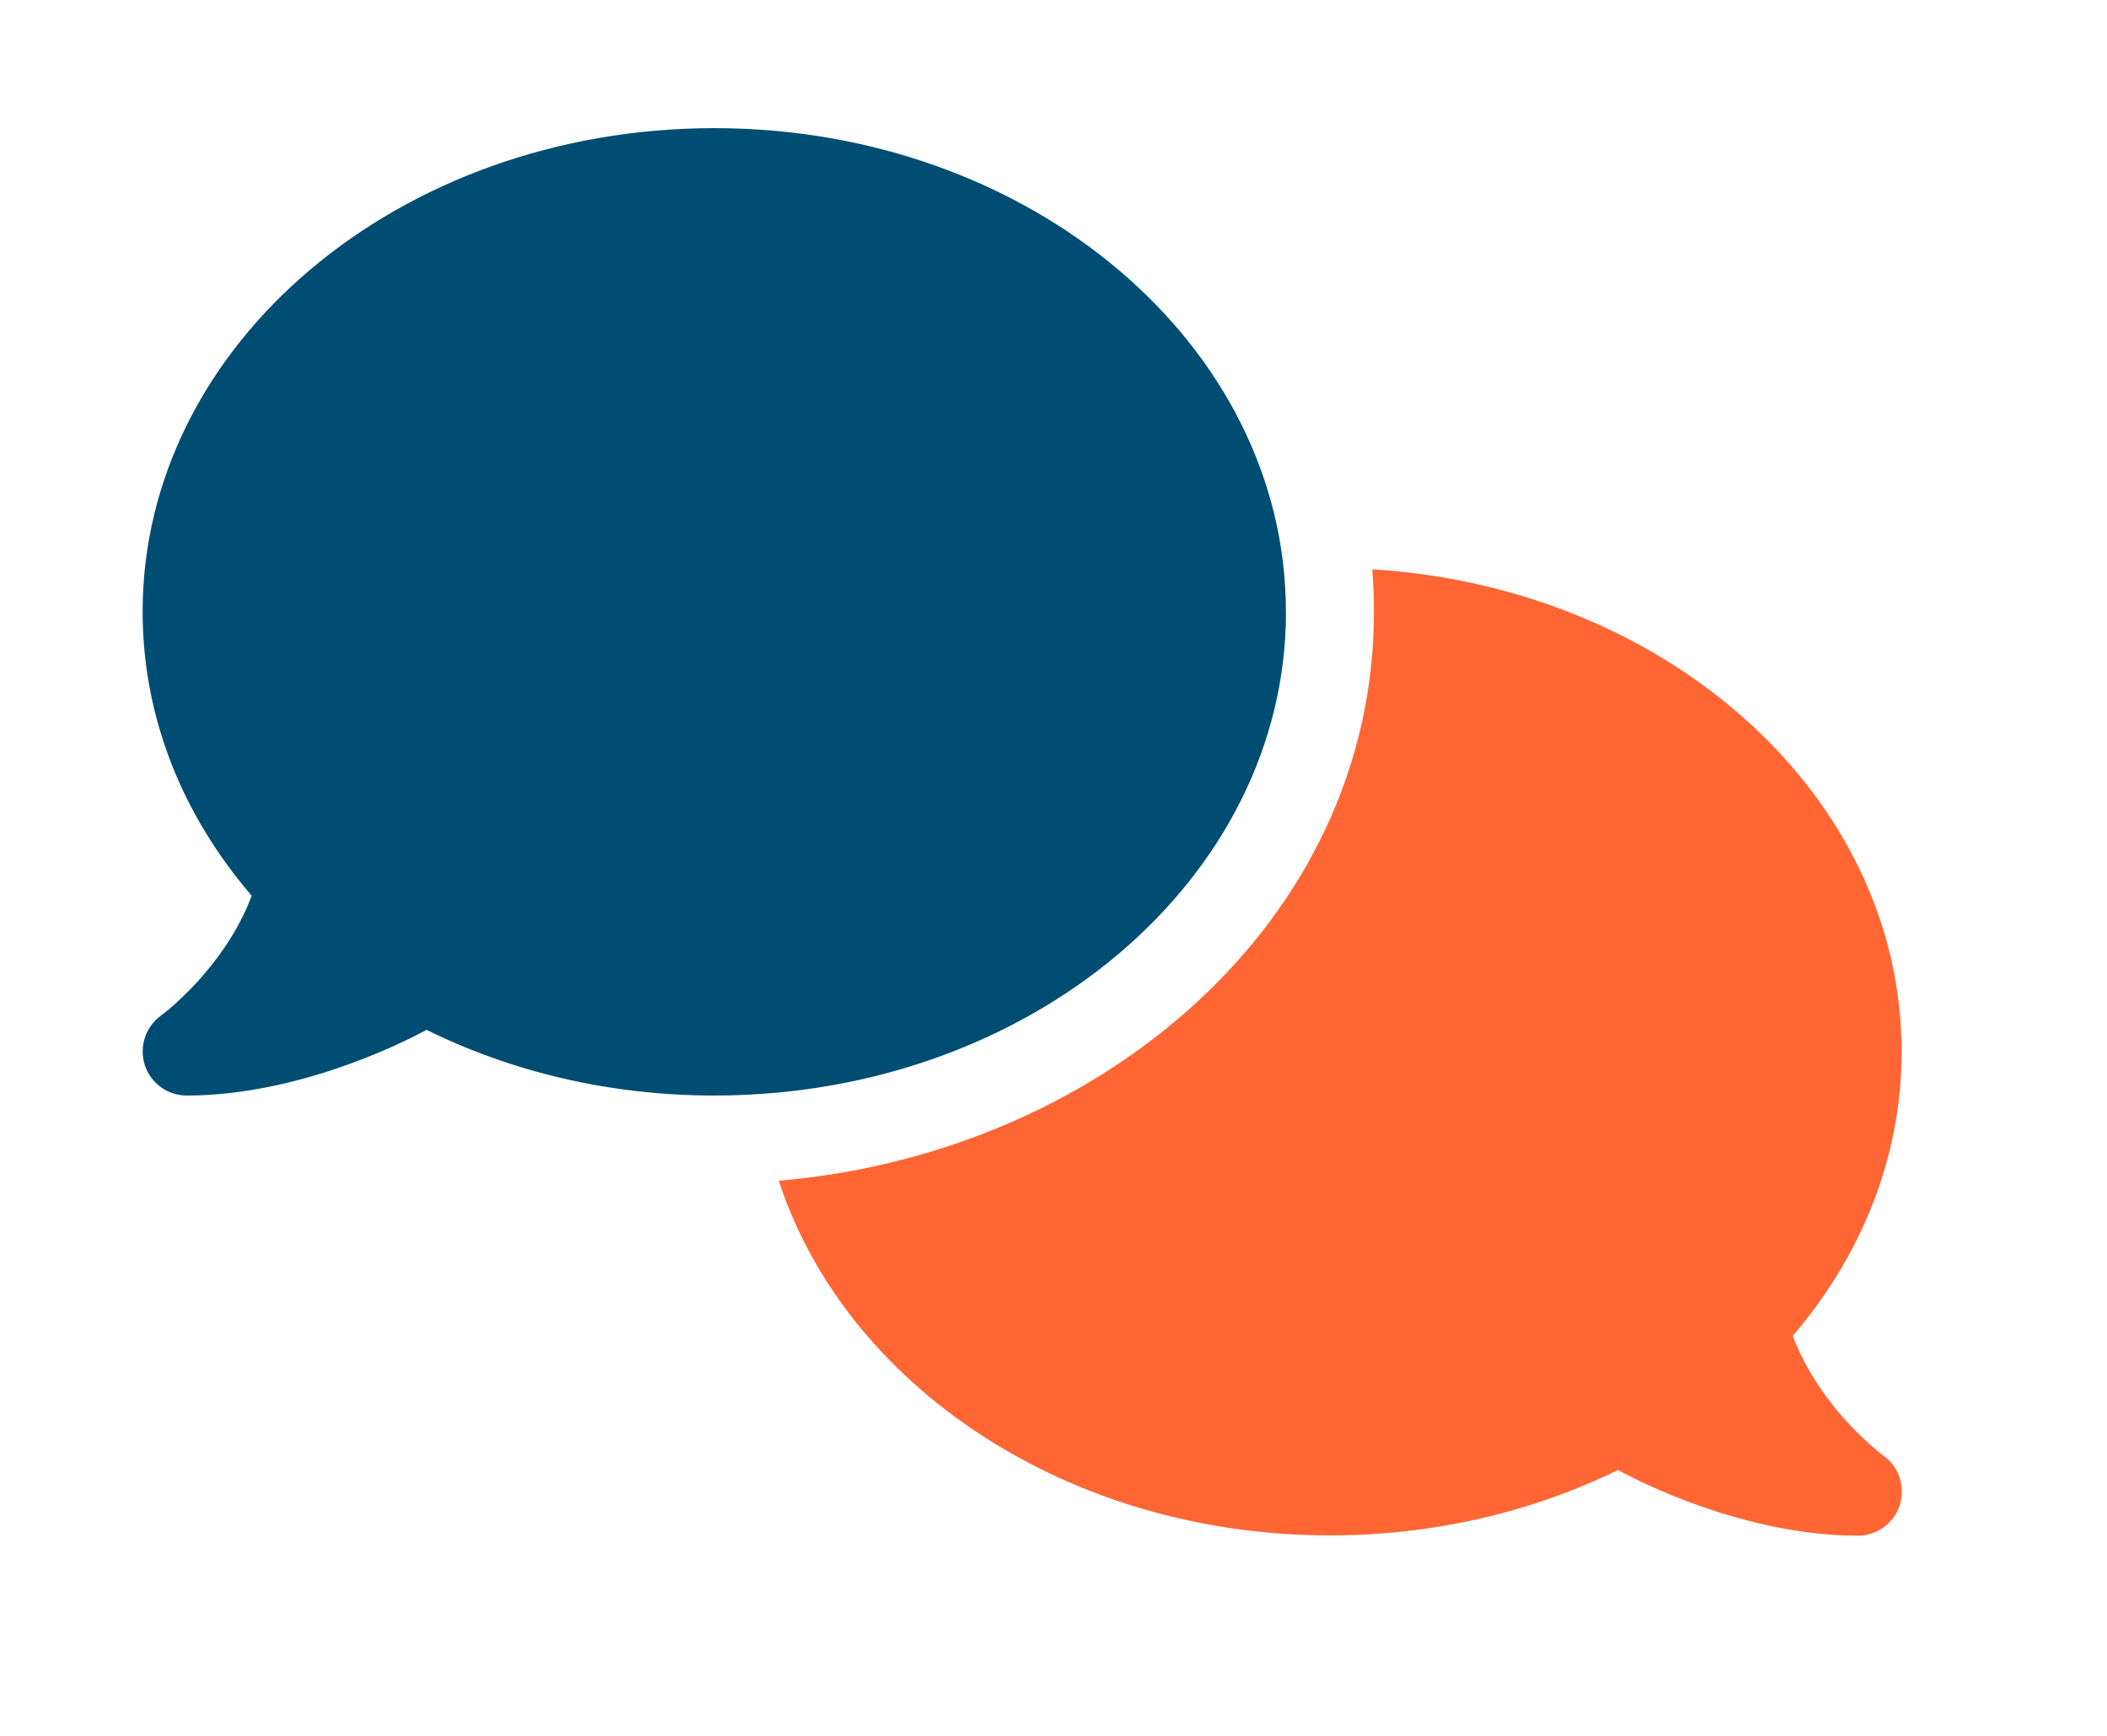
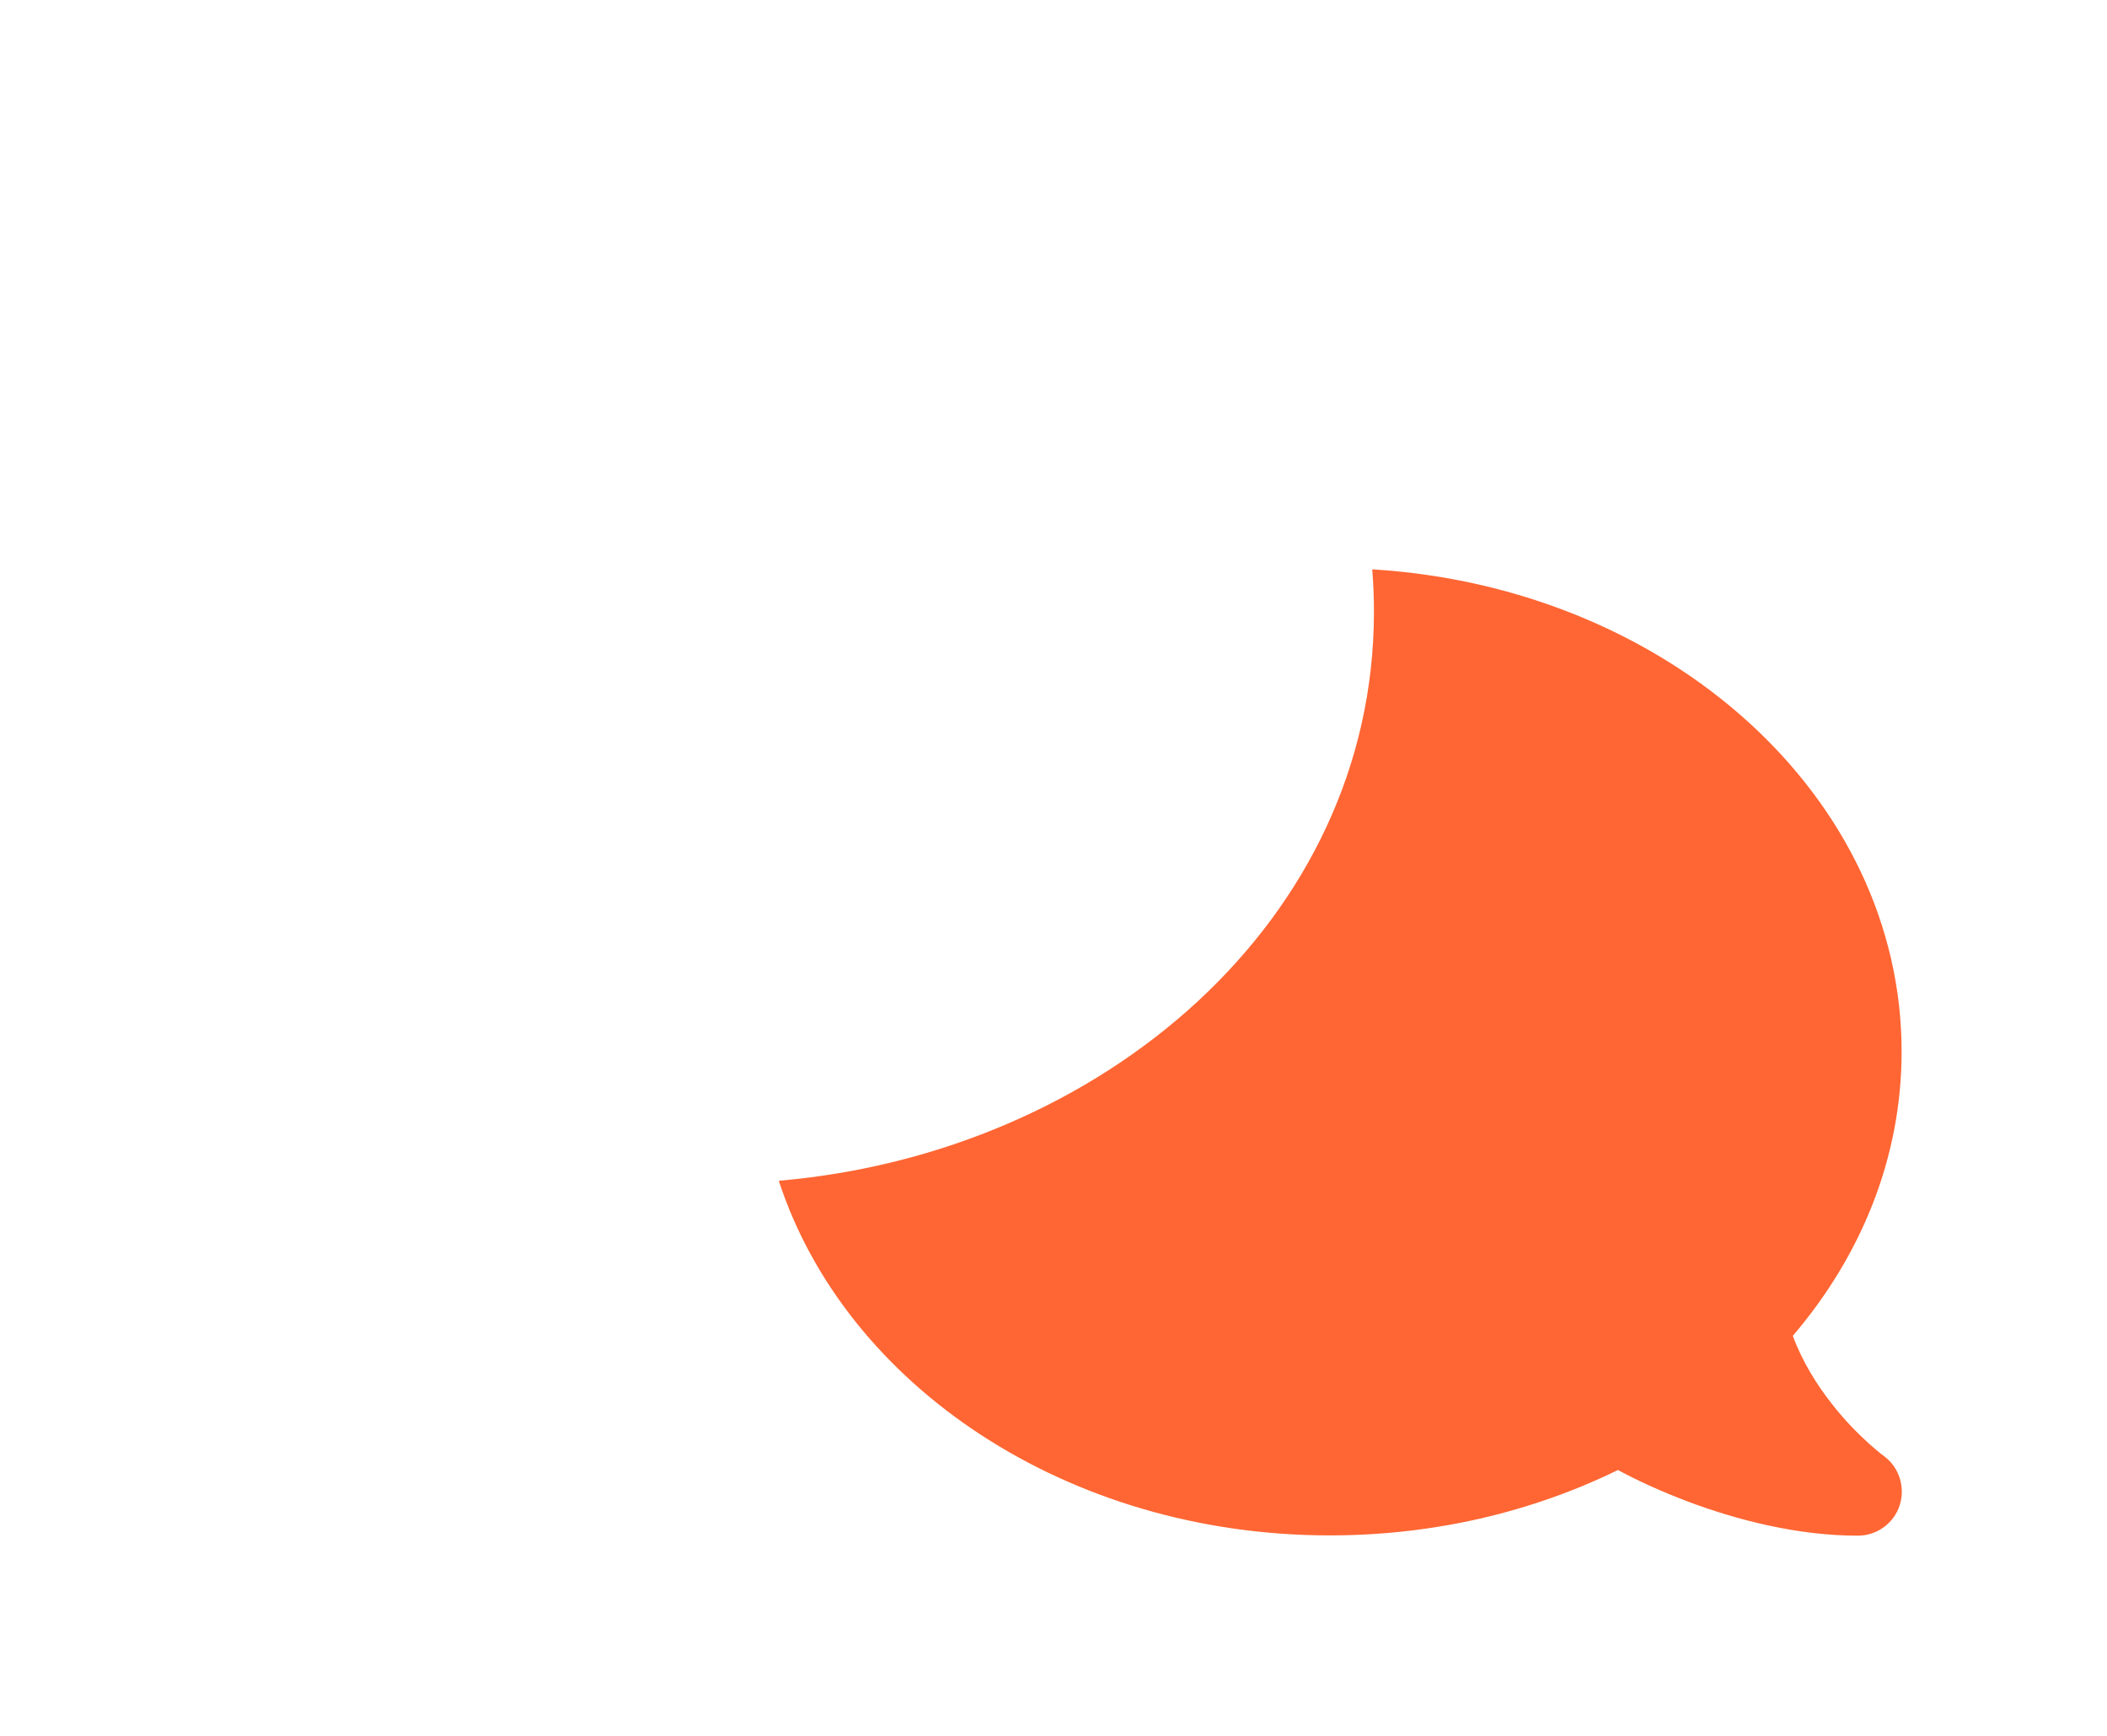
<svg xmlns="http://www.w3.org/2000/svg" id="Layer_1" viewBox="0 0 224.25 184.81">
  <defs>
    <style>.cls-1{fill:#f63;}.cls-1,.cls-2{stroke-width:0px;}.cls-2{fill:#004d73;}</style>
  </defs>
-   <path class="cls-2" d="m136.87,65.13c0,28.43-27.23,51.48-60.84,51.48-11.17,0-21.62-2.54-30.63-6.99-2.19,1.17-4.68,2.31-7.4,3.33-5.32,2.02-11.76,3.66-18.14,3.66-2.02,0-3.83-1.32-4.45-3.25-.61-1.93.06-4.04,1.7-5.24l.06-.06c.06-.06.18-.12.32-.23.29-.23.73-.59,1.26-1.08,1.05-.97,2.49-2.37,3.89-4.18,1.61-2.05,3.13-4.5,4.15-7.23-7.31-8.48-11.61-18.93-11.61-30.22,0-28.43,27.23-51.48,60.84-51.48s60.84,23.05,60.84,51.48Z" />
  <path class="cls-1" d="m82.9,125.68c34.34-2.95,63.33-27.7,63.33-60.55,0-1.52-.06-3.04-.18-4.53,31.5,1.93,56.34,24.19,56.34,51.34,0,11.29-4.3,21.73-11.58,30.25,1.02,2.75,2.54,5.18,4.15,7.23,1.4,1.81,2.84,3.22,3.89,4.18.53.47.97.85,1.26,1.08.15.12.26.2.32.23l.06.06c1.64,1.2,2.31,3.31,1.7,5.24-.61,1.93-2.43,3.25-4.45,3.25-6.38,0-12.81-1.64-18.17-3.66-2.69-1.02-5.21-2.16-7.37-3.33-9.04,4.42-19.48,6.96-30.66,6.96-27.97,0-51.54-15.97-58.65-37.74Z" />
</svg>